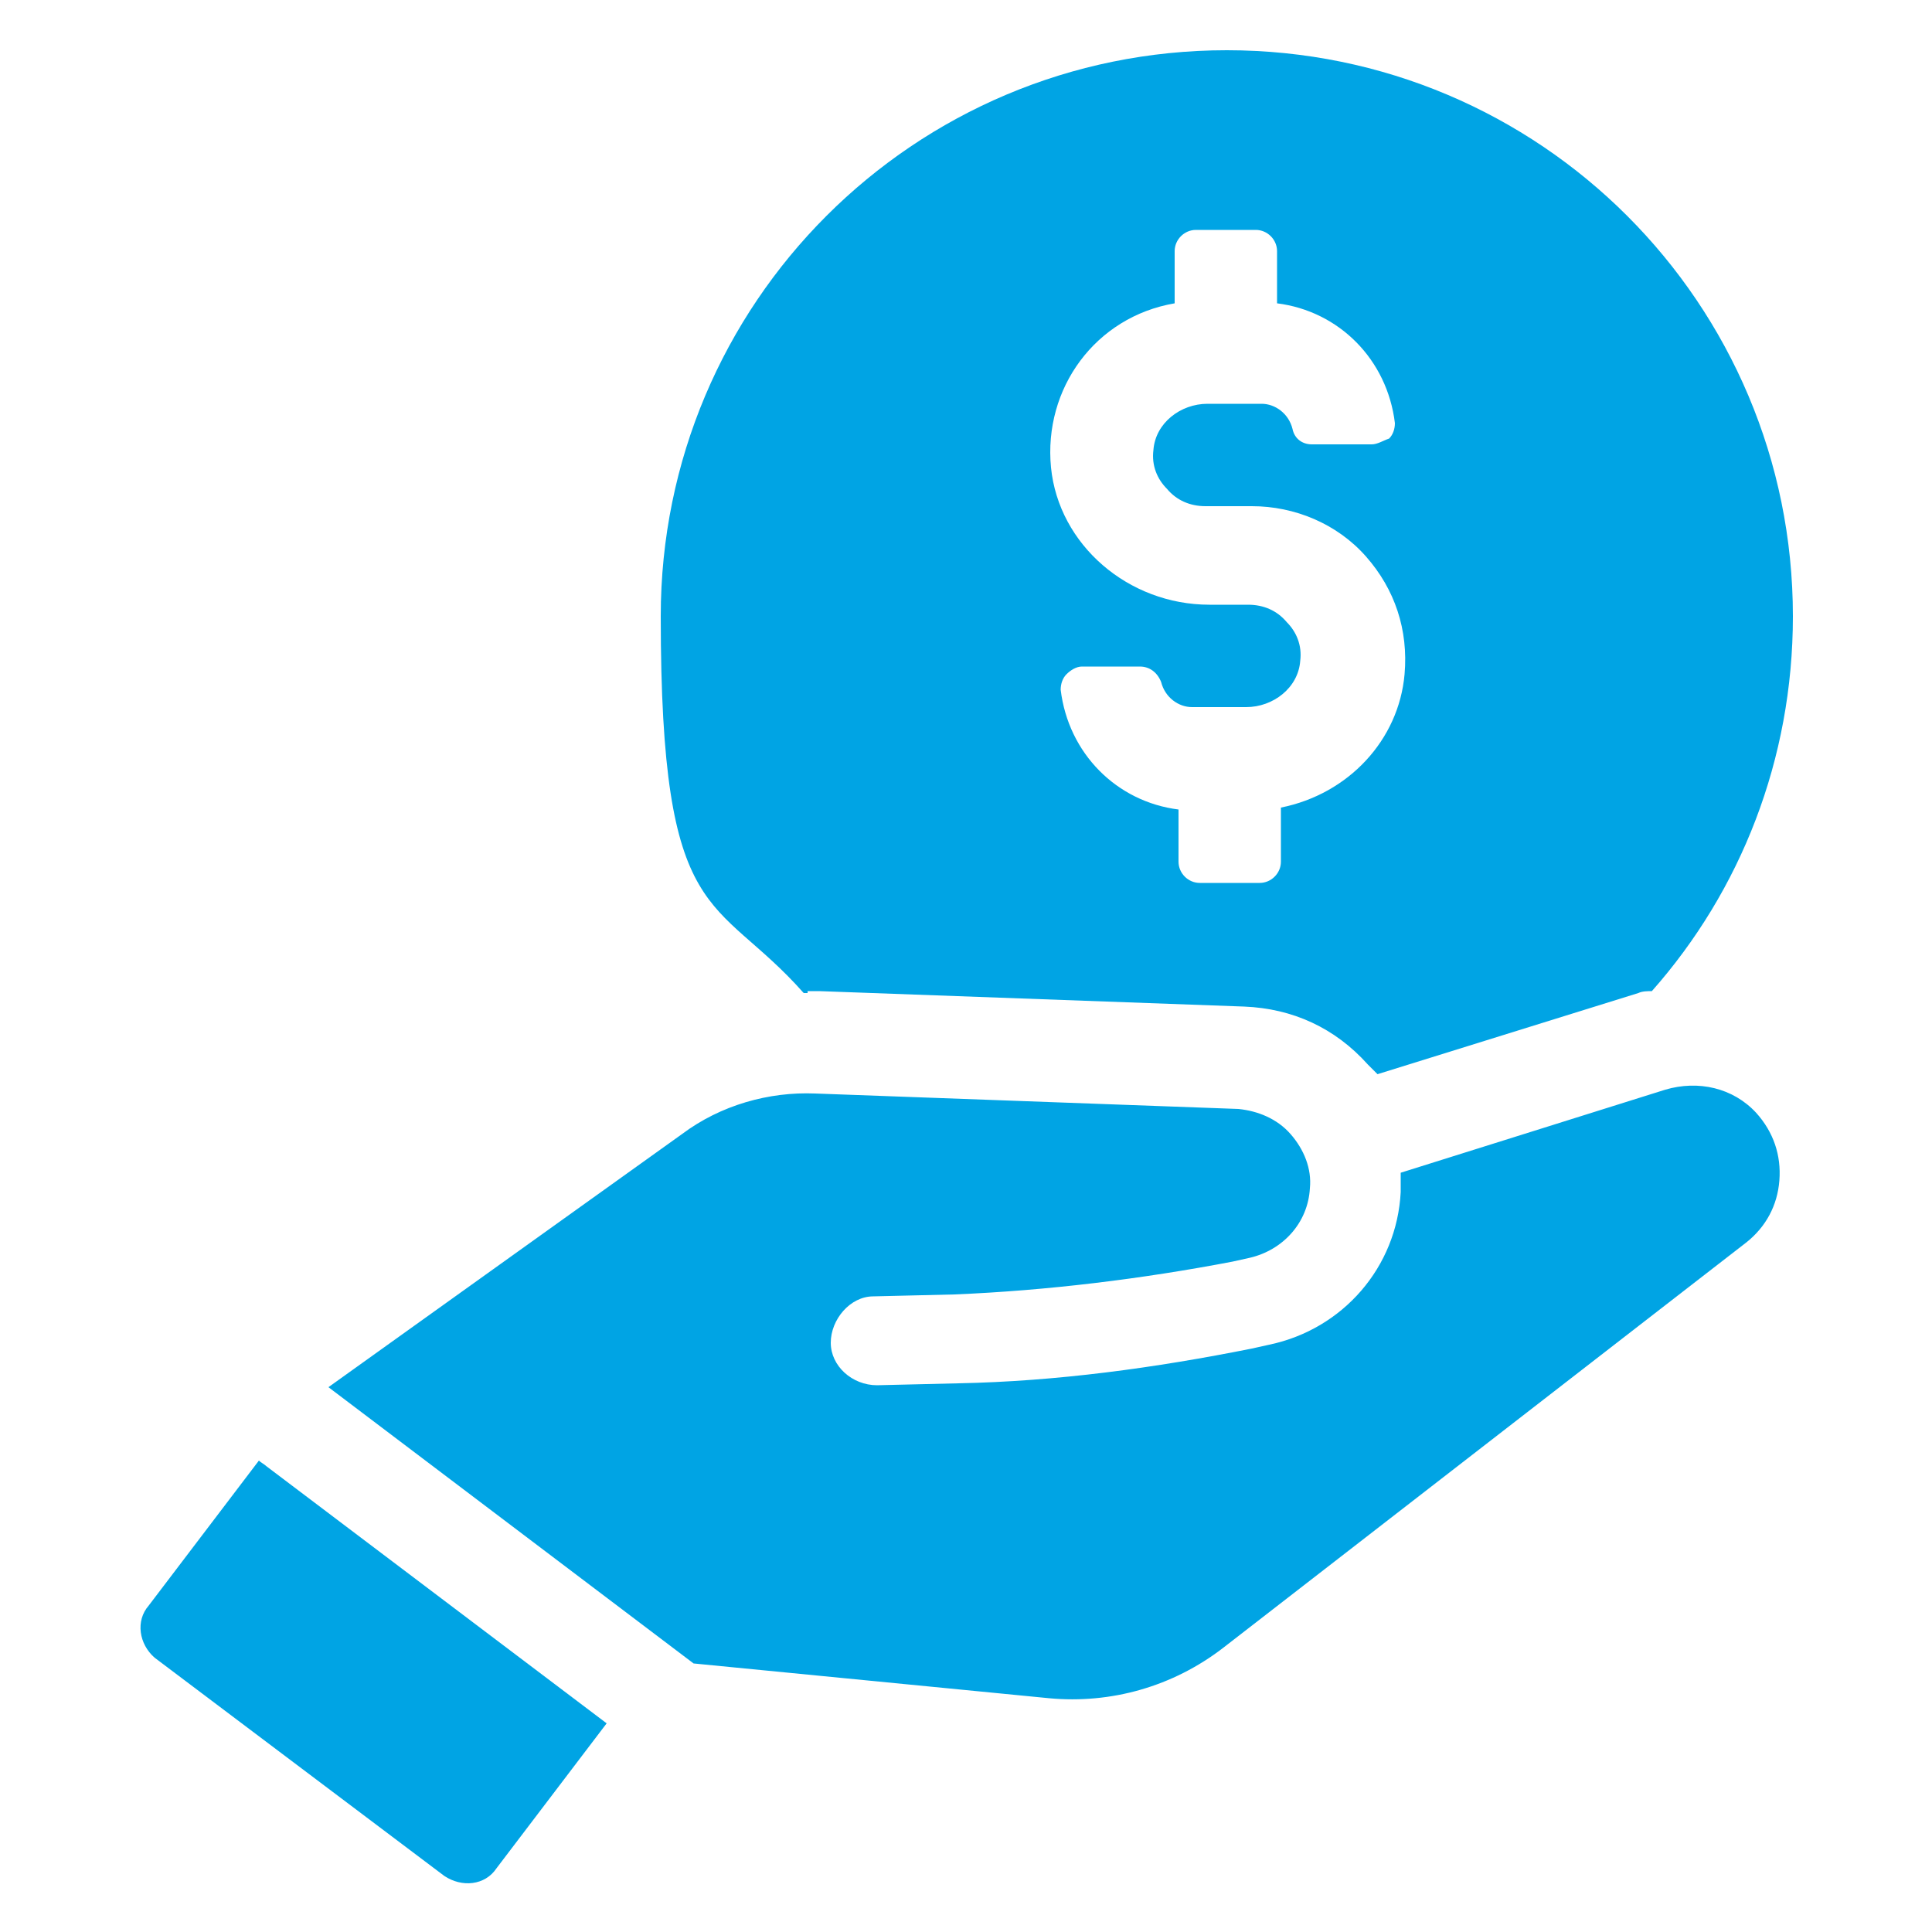
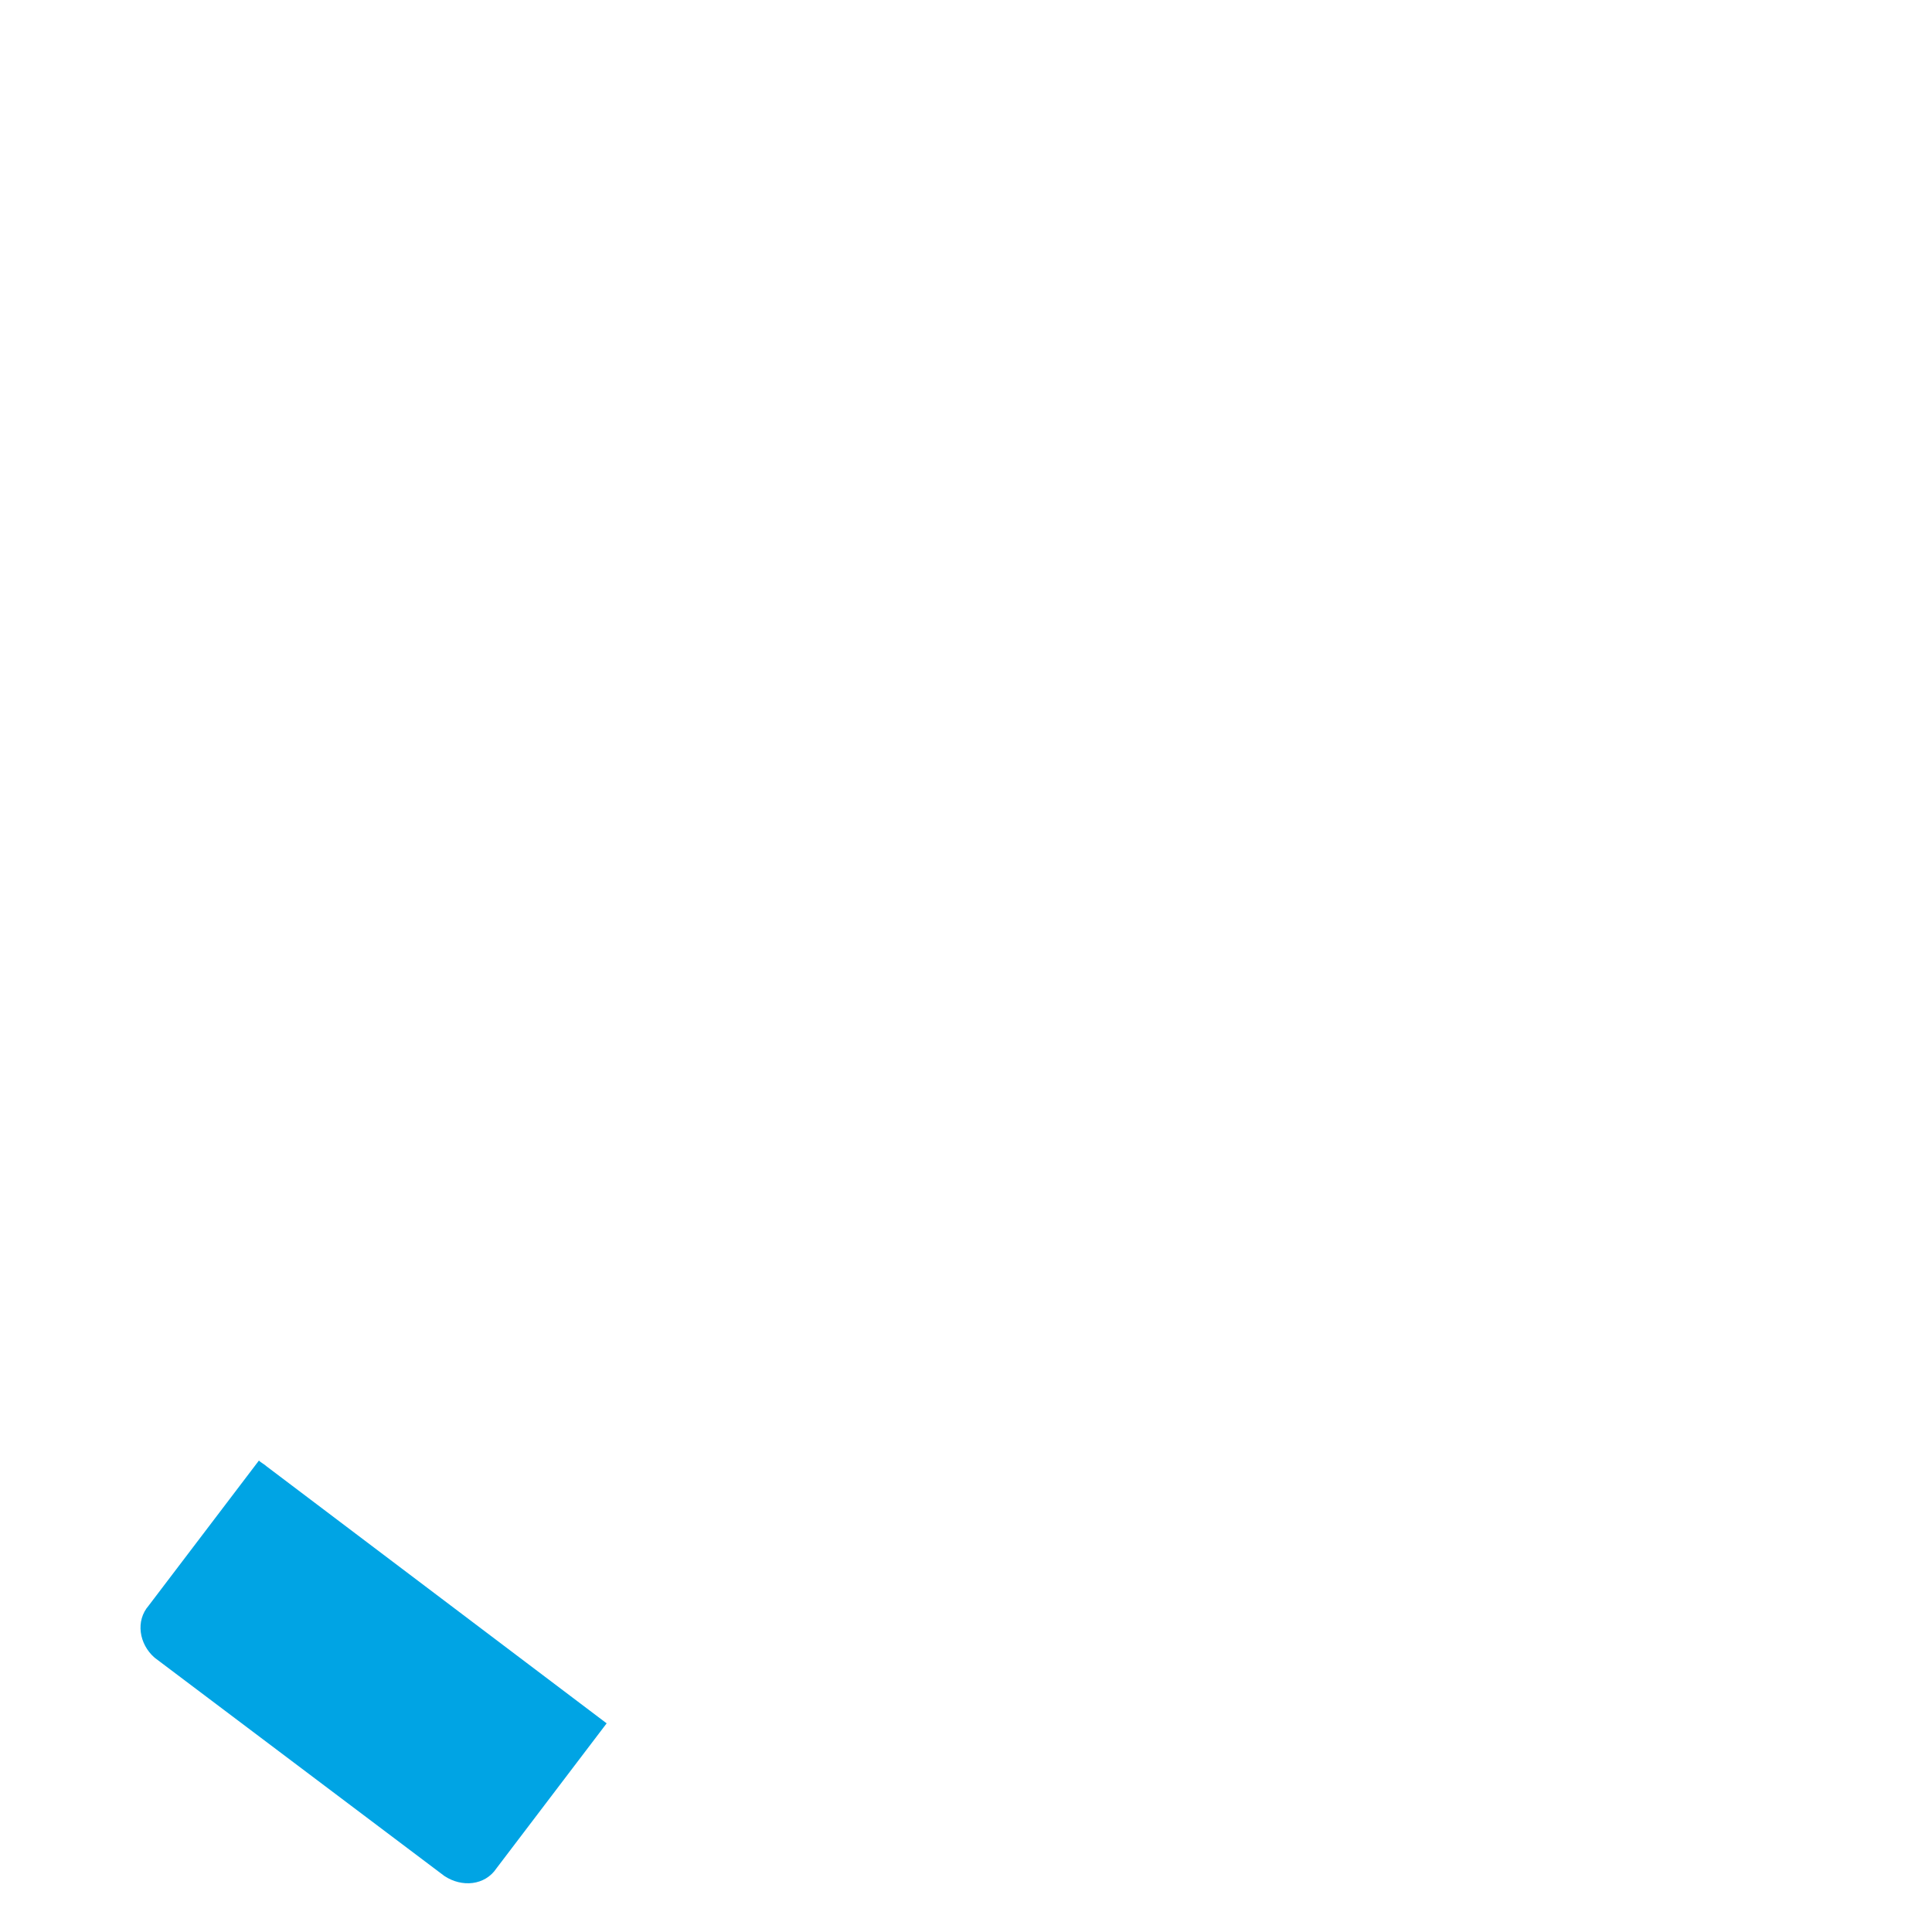
<svg xmlns="http://www.w3.org/2000/svg" id="Layer_1" version="1.1" viewBox="0 0 1200 1200">
  <defs>
    <style>
      .st0 {
        fill: #00a4e4;
      }
    </style>
  </defs>
-   <path class="st0" d="M501.6,615.6h7.2l264,9.6c30,1.2,56.4,13.2,76.8,36l6,6,162-50.4c2.4-1.2,6-1.2,8.4-1.2,55.2-62.4,87.6-144,87.6-232.8,0-194.4-157.2-351.6-351.6-351.6s-351.6,157.2-351.6,351.6,33.6,171.6,88.8,234h2.4s0-1.2,0-1.2ZM729.6,188.4v-32.4c0-7.2,6-13.2,13.2-13.2h37.2c7.2,0,13.2,6,13.2,13.2v32.4c38.4,4.8,68.4,34.8,73.2,74.4,0,3.6-1.2,7.2-3.6,9.6-3.6,1.2-7.2,3.6-10.8,3.6h-37.2c-6,0-10.8-3.6-12-9.6-2.4-9.6-10.8-15.6-19.2-15.6h-33.6c-16.8,0-32.4,12-33.6,28.8-1.2,9.6,2.4,18,8.4,24,6,7.2,14.4,10.8,24,10.8h28.8c26.4,0,52.8,10.8,70.8,31.2s26.4,45.6,24,73.2c-3.6,40.8-34.8,74.4-76.8,82.8v33.6c0,7.2-6,13.2-13.2,13.2h-37.2c-7.2,0-13.2-6-13.2-13.2v-32.4c-38.4-4.8-68.4-34.8-73.2-74.4,0-3.6,1.2-7.2,3.6-9.6,2.4-2.4,6-4.8,9.6-4.8h36c6,0,10.8,3.6,13.2,9.6,2.4,9.6,10.8,15.6,19.2,15.6h33.6c16.8,0,32.4-12,33.6-28.8,1.2-9.6-2.4-18-8.4-24-6-7.2-14.4-10.8-24-10.8h-24c-50.4,0-93.6-37.2-98.4-85.2-4.8-49.2,27.6-93.6,76.8-102h0Z" />
  <path class="st0" d="M160.8,907.2l-68.4,90c-8.4,9.6-6,24,3.6,32.4l180,135.6c10.8,7.2,25.2,6,32.4-4.8l68.4-90-211.2-159.6c-1.2-1.2-3.6-2.4-4.8-3.6h0Z" />
-   <path class="st0" d="M1034.4,676.8l-164.4,51.6v12c-2.4,46.8-36,85.2-81.6,94.8l-10.8,2.4c-60,12-121.2,20.4-182.4,21.6l-50.4,1.2c-15.6,0-28.8-12-28.8-26.4s12-28.8,26.4-28.8l50.4-1.2c57.6-2.4,116.4-9.6,172.8-20.4l10.8-2.4c20.4-4.8,36-21.6,37.2-43.2,1.2-12-3.6-24-12-33.6-8.4-9.6-20.4-14.4-32.4-15.6l-262.8-9.6c-28.8-1.2-58.8,7.2-82.8,25.2l-219.6,157.2,226.8,171.6,220.8,21.6c38.4,3.6,76.8-7.2,108-31.2l325.2-252c12-9.6,19.2-22.8,20.4-38.4,1.2-15.6-3.6-30-14.4-42-14.4-15.6-36-20.4-56.4-14.4h0Z" />
</svg>